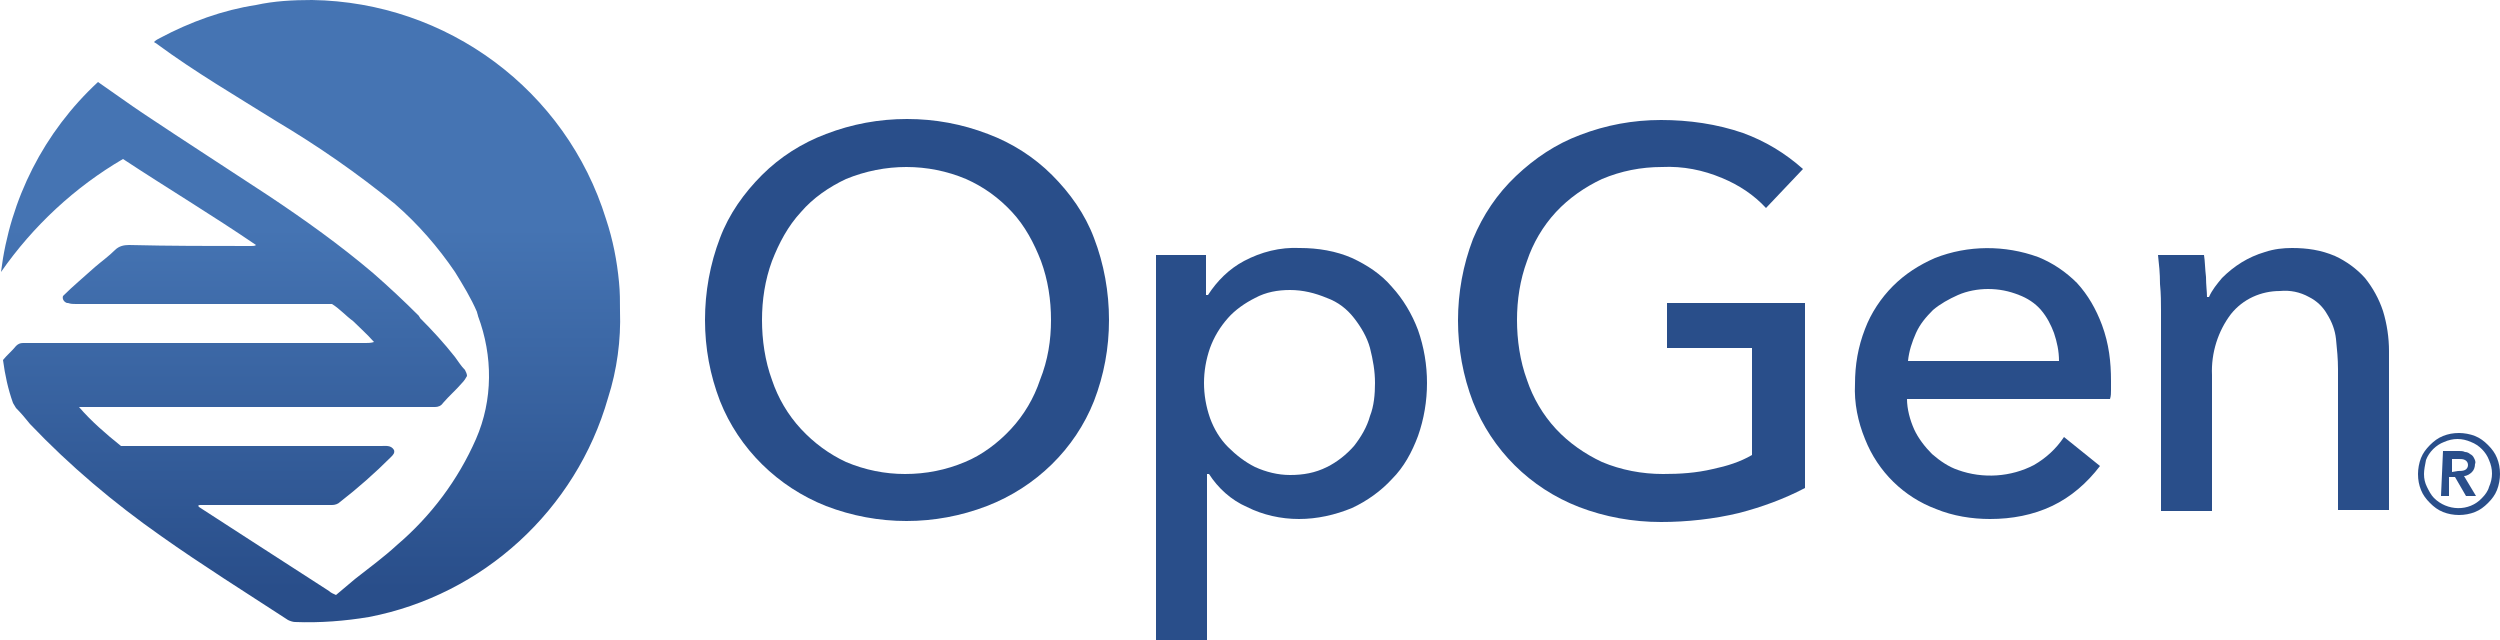
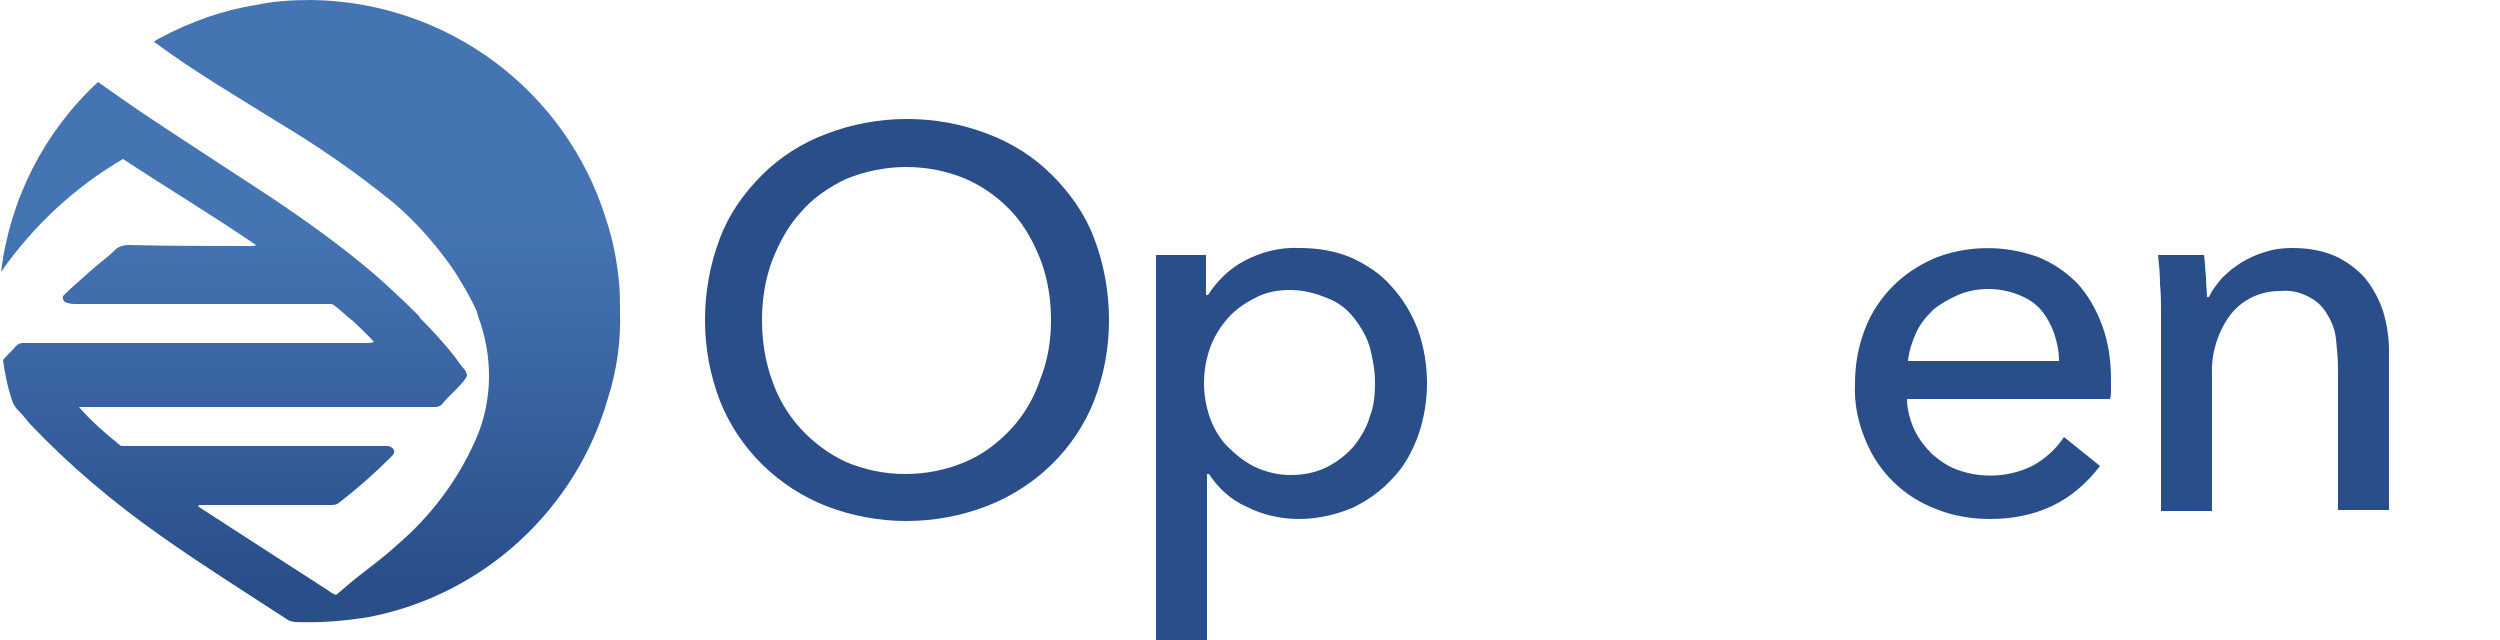
<svg xmlns="http://www.w3.org/2000/svg" version="1.1" id="Layer_1" x="0px" y="0px" viewBox="0 0 250 64" style="enable-background:new 0 0 250 64;" xml:space="preserve">
  <style type="text/css">
	.st0{fill:#294E8A;}
	.st1{fill:url(#SVGID_1_);}
</style>
  <path class="st0" d="M110.9,32c0,2.8-0.5,5.5-1.5,8.1c-1.9,4.8-5.8,8.6-10.7,10.5c-5.2,2-10.9,2-16.1,0c-4.8-1.9-8.7-5.7-10.6-10.5  c-1-2.6-1.5-5.3-1.5-8.1s0.5-5.6,1.5-8.2c0.9-2.4,2.4-4.5,4.2-6.3c1.8-1.8,4-3.2,6.4-4.1c2.6-1,5.3-1.5,8.1-1.5  c2.8,0,5.5,0.5,8.1,1.5c2.4,0.9,4.6,2.3,6.4,4.1s3.3,3.9,4.2,6.3C110.4,26.4,110.9,29.2,110.9,32z M105.1,32c0-2-0.3-4-1-5.9  c-0.7-1.8-1.6-3.5-2.9-4.9s-2.8-2.5-4.6-3.3c-3.8-1.6-8.1-1.6-12,0c-1.7,0.8-3.3,1.9-4.5,3.3c-1.3,1.4-2.2,3.1-2.9,4.9  c-0.7,1.9-1,3.9-1,5.9s0.3,4.1,1,6c0.6,1.8,1.6,3.5,2.9,4.9s2.8,2.5,4.5,3.3c1.9,0.8,3.9,1.2,5.9,1.2c2.1,0,4.1-0.4,6-1.2  c1.7-0.7,3.3-1.9,4.6-3.3c1.3-1.4,2.3-3.1,2.9-4.9C104.8,36,105.1,34,105.1,32L105.1,32z" />
  <path class="st0" d="M120.7,64h-5.1V25.5h5v4h0.2c0.9-1.4,2.1-2.6,3.6-3.4c1.7-0.9,3.6-1.4,5.6-1.3c1.8,0,3.6,0.3,5.2,1  c1.5,0.7,2.9,1.6,4,2.9c1.1,1.2,2,2.7,2.6,4.3c0.6,1.7,0.9,3.5,0.9,5.3s-0.3,3.6-0.9,5.3c-0.6,1.6-1.4,3.1-2.6,4.3  c-1.1,1.2-2.5,2.2-4,2.9c-1.7,0.7-3.5,1.1-5.3,1.1s-3.6-0.4-5.2-1.2c-1.6-0.7-2.9-1.9-3.8-3.3h-0.2V64L120.7,64z M137.5,38.3  c0-1.2-0.2-2.3-0.5-3.5c-0.3-1.1-0.9-2.1-1.6-3c-0.7-0.9-1.6-1.6-2.7-2c-1.2-0.5-2.4-0.8-3.7-0.8c-1.2,0-2.4,0.2-3.5,0.8  c-1,0.5-2,1.2-2.7,2c-0.8,0.9-1.4,1.9-1.8,3c-0.8,2.3-0.8,4.7,0,7c0.4,1.1,1,2.1,1.8,2.9c0.8,0.8,1.7,1.5,2.7,2  c1.1,0.5,2.3,0.8,3.5,0.8c1.3,0,2.5-0.2,3.7-0.8c1-0.5,1.9-1.2,2.7-2.1c0.7-0.9,1.3-1.9,1.6-3C137.4,40.6,137.5,39.4,137.5,38.3z" />
-   <path class="st0" d="M176.6,20.8c-1.2-1.3-2.7-2.3-4.4-3c-1.9-0.8-3.9-1.2-6-1.1c-2.1,0-4.1,0.4-6,1.2c-1.7,0.8-3.3,1.9-4.6,3.3  s-2.3,3.1-2.9,4.9c-0.7,1.9-1,3.9-1,5.9s0.3,4.1,1,6c0.6,1.8,1.6,3.5,2.9,4.9c1.3,1.4,2.9,2.5,4.6,3.3c1.9,0.8,4,1.2,6.1,1.2  c1.7,0,3.3-0.1,5-0.5c1.4-0.3,2.7-0.7,3.9-1.4V34.8h-8.5v-4.5h13.8v18.5c-2.1,1.1-4.3,1.9-6.6,2.5c-2.5,0.6-5.2,0.9-7.8,0.9  c-2.8,0-5.6-0.5-8.2-1.5c-4.9-1.9-8.7-5.7-10.6-10.5c-2-5.2-2-11.1,0-16.3c1-2.4,2.4-4.5,4.3-6.3c1.9-1.8,4-3.2,6.4-4.1  c2.6-1,5.3-1.5,8.1-1.5s5.6,0.4,8.2,1.3c2.2,0.8,4.2,2,6,3.6L176.6,20.8z" />
  <path class="st0" d="M211.1,38.1V39c0,0.3,0,0.6-0.1,0.9h-20.3c0,1,0.3,2.1,0.7,3s1.1,1.8,1.8,2.5c0.8,0.7,1.7,1.3,2.6,1.6  c2.5,0.9,5.3,0.7,7.6-0.5c1.2-0.7,2.2-1.6,3-2.8l3.6,2.9c-1.3,1.7-2.9,3.1-4.8,4c-1.9,0.9-4,1.3-6.2,1.3c-1.8,0-3.7-0.3-5.4-1  c-3.2-1.2-5.8-3.7-7.1-7c-0.7-1.7-1.1-3.6-1-5.5c0-1.9,0.3-3.7,1-5.5c0.6-1.6,1.6-3.1,2.8-4.3c1.2-1.2,2.6-2.1,4.2-2.8  c3.3-1.3,7-1.3,10.3-0.1c1.5,0.6,2.8,1.5,3.9,2.6c1.1,1.2,1.9,2.6,2.5,4.2C210.9,34.4,211.1,36.2,211.1,38.1z M205.9,36.1  c0-1-0.2-1.9-0.5-2.8c-0.3-0.8-0.7-1.6-1.3-2.3c-0.6-0.7-1.4-1.2-2.2-1.5c-1-0.4-2-0.6-3.1-0.6c-1,0-2.1,0.2-3,0.6s-1.8,0.9-2.5,1.5  c-0.7,0.7-1.3,1.4-1.7,2.3c-0.4,0.9-0.7,1.8-0.8,2.8H205.9z" />
  <path class="st0" d="M220.4,25.5c0.1,0.6,0.1,1.4,0.2,2.2c0,0.8,0.1,1.5,0.1,2h0.2c0.3-0.7,0.8-1.3,1.3-1.9c1.2-1.2,2.6-2.1,4.3-2.6  c0.9-0.3,1.8-0.4,2.7-0.4c1.5,0,2.9,0.2,4.3,0.8c1.1,0.5,2.2,1.3,3,2.2c0.8,1,1.4,2.1,1.8,3.3c0.4,1.3,0.6,2.7,0.6,4V51h-5.1V36.9  c0-1-0.1-2-0.2-3c-0.1-0.9-0.4-1.7-0.9-2.5c-0.4-0.7-1-1.3-1.8-1.7c-0.9-0.5-1.9-0.7-2.9-0.6c-1.9,0-3.7,0.8-4.9,2.3  c-1.3,1.7-2,3.9-1.9,6.1v13.6h-5.1V31c0-0.7,0-1.6-0.1-2.6c0-1.1-0.1-2-0.2-2.9H220.4z" />
-   <path class="st0" d="M241.8,47.4c0-0.5,0.1-1.1,0.3-1.6s0.5-0.9,0.9-1.3c0.4-0.4,0.8-0.7,1.3-0.9s1-0.3,1.6-0.3  c0.5,0,1.1,0.1,1.6,0.3s0.9,0.5,1.3,0.9c0.4,0.4,0.7,0.8,0.9,1.3s0.3,1,0.3,1.6c0,0.5-0.1,1.1-0.3,1.6s-0.5,0.9-0.9,1.3  c-0.4,0.4-0.8,0.7-1.3,0.9c-1,0.4-2.2,0.4-3.2,0c-0.5-0.2-0.9-0.5-1.3-0.9c-0.4-0.4-0.7-0.8-0.9-1.3C241.9,48.5,241.8,48,241.8,47.4  z M242.4,47.4c0,0.5,0.1,0.9,0.3,1.3c0.2,0.4,0.4,0.8,0.7,1.1c1.3,1.3,3.5,1.4,4.8,0l0,0c0.3-0.3,0.6-0.7,0.7-1.1  c0.4-0.9,0.4-1.8,0-2.7c-0.3-0.8-1-1.5-1.8-1.8c-0.9-0.4-1.8-0.4-2.7,0c-0.8,0.3-1.5,1-1.8,1.8C242.5,46.5,242.4,47,242.4,47.4z   M244.3,45.1h1.6c0.2,0,0.4,0,0.6,0.1c0.2,0,0.4,0.1,0.5,0.2c0.2,0.1,0.3,0.2,0.4,0.4c0.1,0.2,0.2,0.4,0.1,0.6  c0,0.3-0.1,0.6-0.3,0.8s-0.5,0.4-0.8,0.4l1.2,2h-1l-1.1-1.9h-0.6v1.9h-0.8L244.3,45.1L244.3,45.1z M245.8,47.1c0.2,0,0.5,0,0.7-0.1  s0.3-0.3,0.3-0.5s-0.1-0.4-0.3-0.5s-0.4-0.1-0.6-0.1h-0.7v1.3L245.8,47.1z" />
  <linearGradient id="SVGID_1_" gradientUnits="userSpaceOnUse" x1="31.058" y1="1072.888" x2="31.058" y2="1036.831" gradientTransform="matrix(1 0 0 1 0 -1013.958)">
    <stop offset="0" style="stop-color:#294E8A" />
    <stop offset="1" style="stop-color:#4574B3" />
  </linearGradient>
  <path class="st1" d="M62,31.1c0-1,0-1.9-0.1-2.9c-0.2-2.1-0.6-4.2-1.3-6.3C56.6,9,44.7,0.2,31.2,0c-1.9,0-3.8,0.1-5.6,0.5  C22.3,1,19,2.2,16,3.8c-0.2,0.1-0.4,0.2-0.6,0.4c0.1,0.1,0.2,0.1,0.3,0.2c3.8,2.8,7.9,5.2,11.9,7.7c4.2,2.5,8.1,5.2,11.9,8.3  c2.3,2,4.3,4.3,6,6.8c0.8,1.3,1.6,2.6,2.2,4c0-0.1,0.2-0.3,0.3-0.3c-0.2,0-0.3,0.1-0.3,0.3c0,0.1,0.1,0.3,0.1,0.4  c1.5,4,1.5,8.4-0.2,12.3c-1.8,4.1-4.5,7.7-7.9,10.6c-1.3,1.2-2.8,2.3-4.2,3.4c-0.6,0.5-1.3,1.1-1.9,1.6c-0.2-0.1-0.5-0.2-0.7-0.4  c-2.6-1.7-5.3-3.4-7.9-5.1c-1.7-1.1-3.4-2.2-5.1-3.3c-0.1-0.1-0.1-0.2,0.1-0.2c4.4,0,8.8,0,13.2,0c0.3,0,0.6-0.1,0.8-0.3  c1.8-1.4,3.5-2.9,5.1-4.5c0.2-0.2,0.4-0.4,0.3-0.7c-0.3-0.5-0.8-0.4-1.3-0.4c-8.4,0-16.9,0-25.3,0h-0.7c-1.5-1.2-3-2.5-4.2-3.9h0.7  c11.4,0,22.9,0,34.3,0c0.2,0,0.4,0,0.6,0c0.3,0,0.6-0.1,0.8-0.4c0.6-0.7,1.3-1.3,1.9-2c0.2-0.2,0.4-0.5,0.5-0.7  c0-0.2-0.1-0.4-0.2-0.6c-0.4-0.4-0.7-0.9-1-1.3c-1.1-1.4-2.3-2.7-3.5-3.9c0-0.1-0.1-0.1-0.1-0.2c-1.5-1.5-3-2.9-4.6-4.3  c-3.3-2.8-6.8-5.3-10.4-7.7c-4.1-2.7-8.3-5.4-12.5-8.2c-1.5-1-3-2.1-4.6-3.2c-5.4,5-8.8,11.7-9.7,19c3.2-4.6,7.4-8.5,12.2-11.3  c4.4,2.9,8.9,5.6,13.3,8.6c-0.1,0.1-0.3,0.1-0.5,0.1c-4.1,0-8.1,0-12.2-0.1c-0.5,0-1,0.1-1.4,0.5c-0.6,0.6-1.3,1.1-2,1.7  c-1.1,1-2.2,1.9-3.2,2.9c-0.1,0.3,0.1,0.6,0.4,0.7h0.1c0.3,0.1,0.5,0.1,0.8,0.1c8.3,0,16.6,0,24.9,0h0.7c0.8,0.5,1.4,1.2,2.1,1.7  c0.7,0.7,1.4,1.3,2.1,2.1c-0.3,0.1-0.6,0.1-0.8,0.1c-11.2,0-22.4,0-33.6,0c-0.2,0-0.5,0-0.7,0c-0.3,0-0.5,0.1-0.7,0.3  c-0.4,0.5-0.9,0.9-1.3,1.4c0.2,1.5,0.5,2.9,1,4.3c0.1,0.2,0.2,0.3,0.3,0.5c0.5,0.5,1,1.1,1.4,1.6c4,4.2,8.4,7.9,13.1,11.2  c4.1,2.9,8.4,5.6,12.7,8.4c0.2,0.1,0.5,0.2,0.7,0.2c2.5,0.1,5-0.1,7.4-0.5C48.3,59.5,57.6,51,60.8,39.8C61.7,37,62.1,34,62,31.1z" />
</svg>